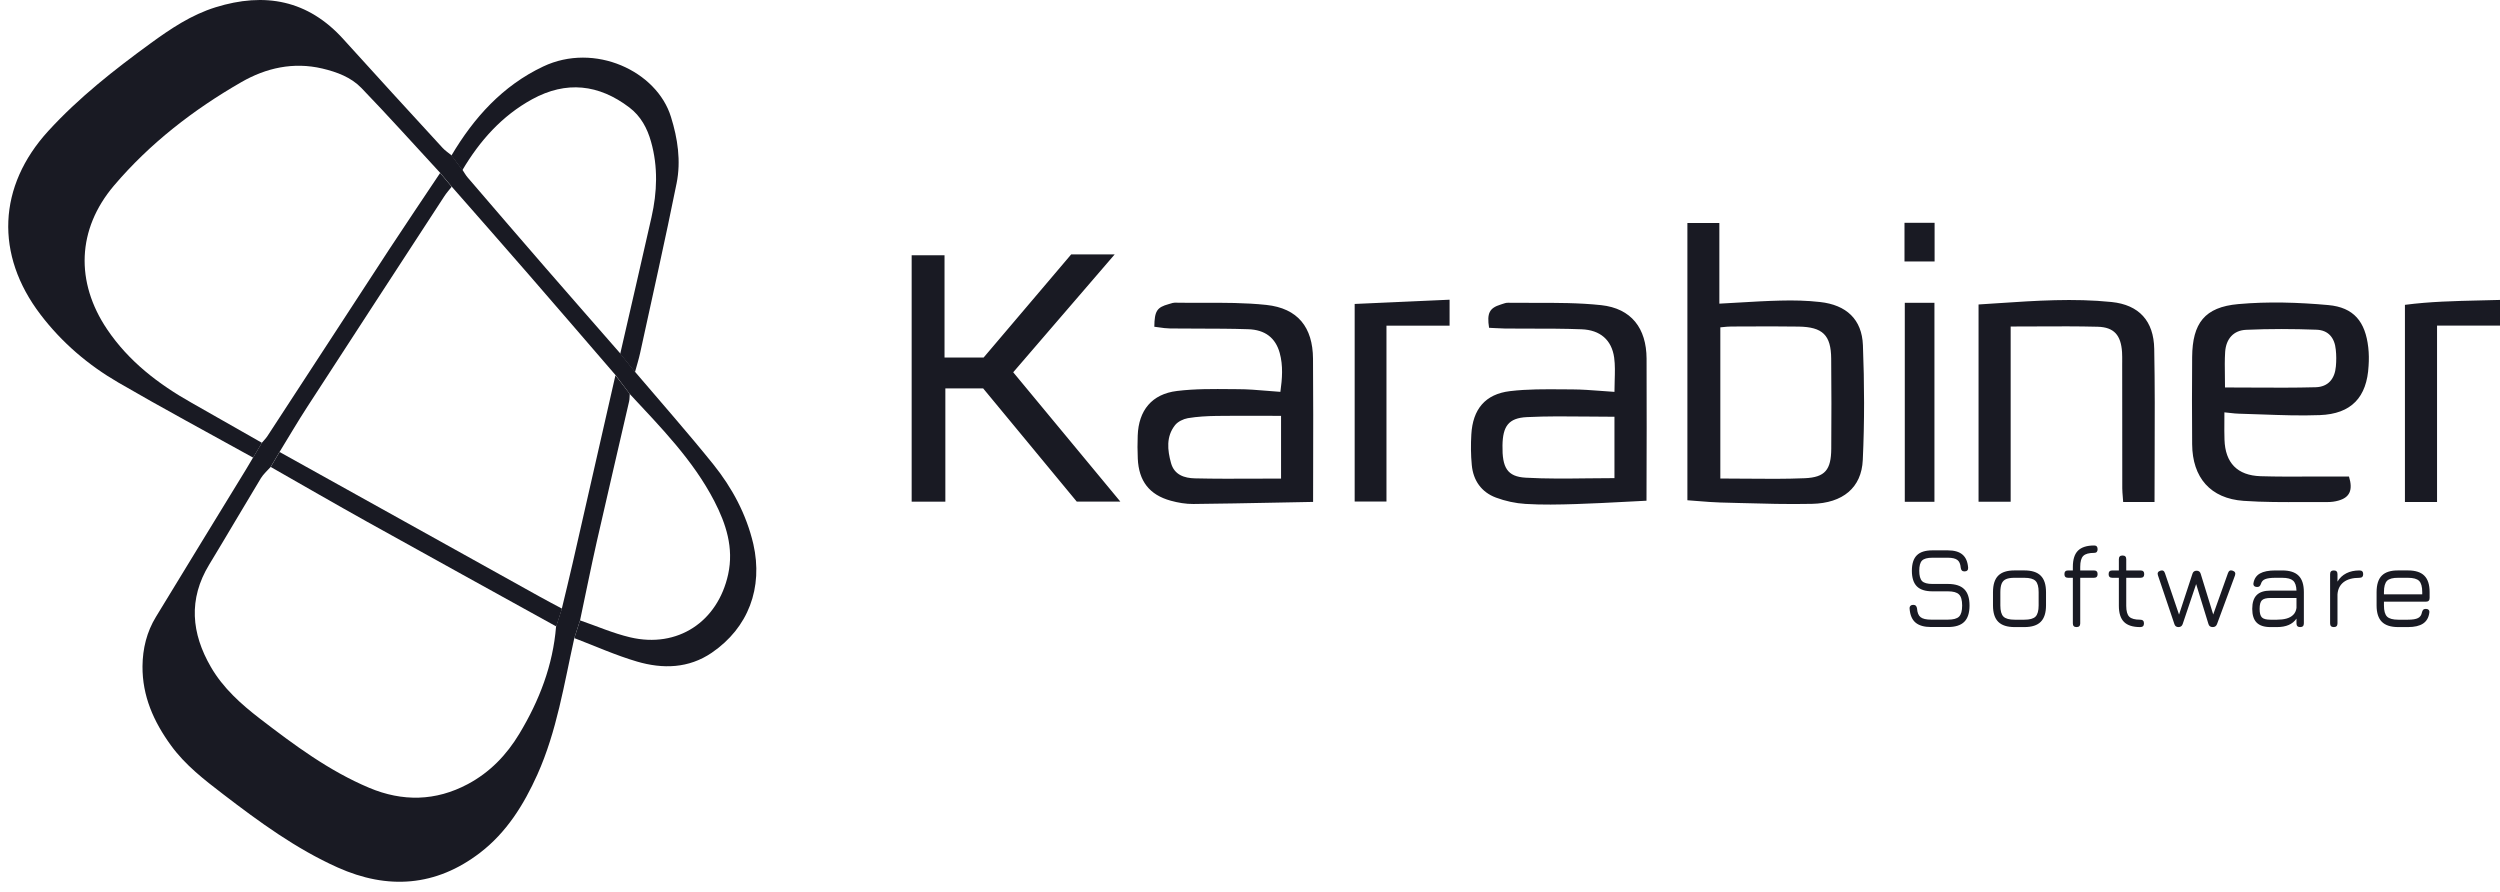
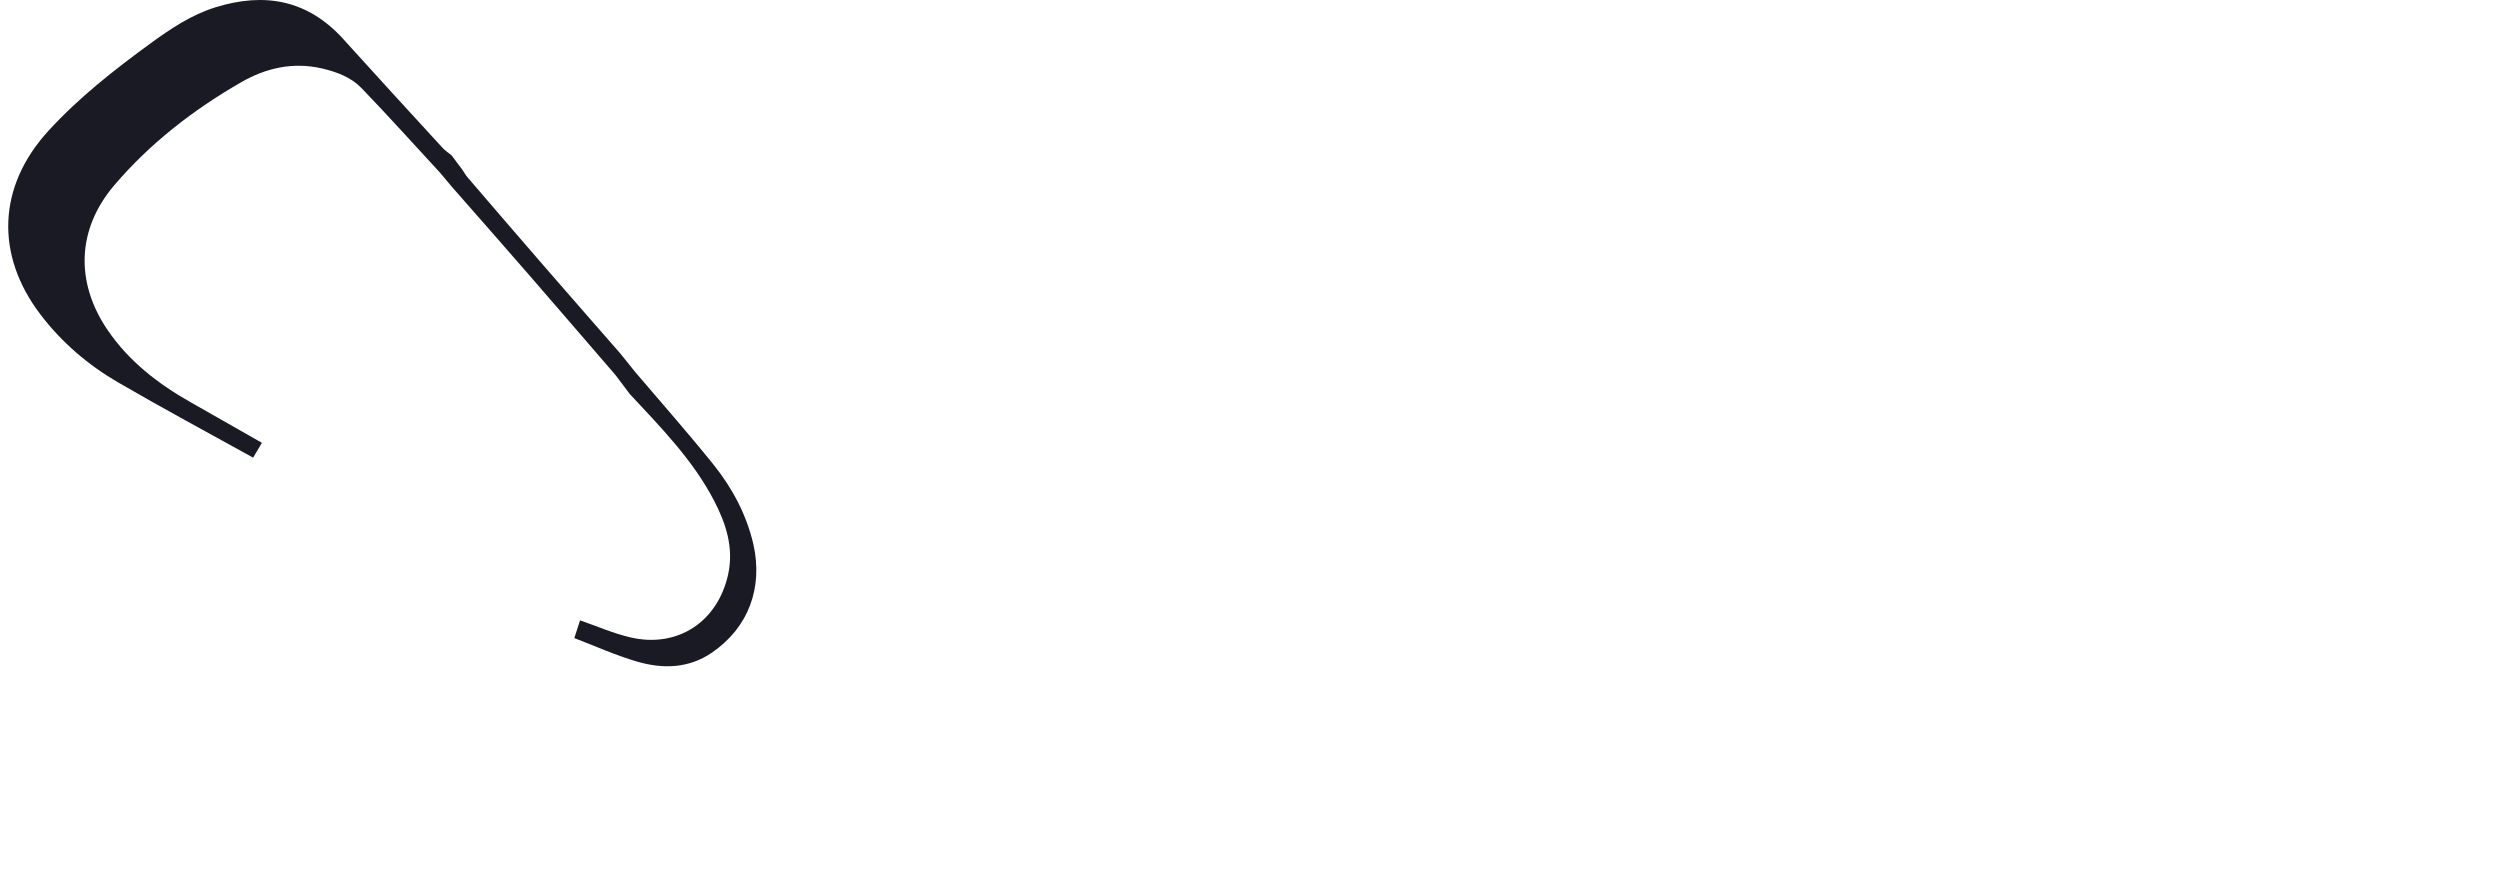
<svg xmlns="http://www.w3.org/2000/svg" width="143" height="51" viewBox="0 0 143 51" fill="none">
  <path d="M40.718 37.334C39.388 38.242 37.905 38.272 36.435 37.841C35.216 37.483 34.044 36.955 32.851 36.499C32.962 36.162 33.068 35.821 33.179 35.485C34.133 35.813 35.071 36.226 36.051 36.456C38.753 37.091 41.054 35.574 41.651 32.851C41.979 31.338 41.532 29.966 40.858 28.662C39.644 26.314 37.798 24.447 36.021 22.534C35.753 22.176 35.484 21.822 35.216 21.464C33.545 19.529 31.883 17.59 30.204 15.66C28.76 13.994 27.298 12.34 25.845 10.682C25.623 10.418 25.401 10.158 25.184 9.894C23.684 8.27 22.205 6.621 20.671 5.031C20.079 4.418 19.273 4.119 18.434 3.919C16.776 3.531 15.221 3.885 13.81 4.695C11.066 6.272 8.572 8.202 6.518 10.618C4.405 13.111 4.302 16.133 6.131 18.843C7.366 20.672 9.067 21.976 10.967 23.045C12.31 23.804 13.644 24.567 14.982 25.329C14.811 25.611 14.645 25.896 14.479 26.177C11.905 24.75 9.314 23.36 6.77 21.882C5.044 20.88 3.535 19.593 2.316 17.991C-0.292 14.573 -0.13 10.652 2.768 7.486C4.511 5.581 6.527 4 8.607 2.483C9.766 1.639 10.946 0.847 12.331 0.416C15.144 -0.457 17.616 -0.006 19.648 2.249C21.523 4.328 23.42 6.391 25.312 8.454C25.461 8.62 25.657 8.743 25.832 8.888C26.041 9.165 26.25 9.446 26.458 9.723C26.556 9.868 26.637 10.022 26.752 10.154C28.231 11.876 29.706 13.593 31.193 15.306C32.621 16.951 34.057 18.588 35.489 20.228C35.77 20.578 36.051 20.927 36.332 21.277C37.824 23.032 39.35 24.758 40.794 26.552C41.877 27.899 42.691 29.412 43.091 31.121C43.658 33.622 42.81 35.902 40.718 37.334Z" fill="#191A23" />
-   <path d="M36.021 22.534C36.009 22.679 36.017 22.828 35.983 22.968C35.369 25.645 34.739 28.317 34.133 30.993C33.797 32.485 33.498 33.985 33.179 35.485C33.068 35.821 32.962 36.162 32.851 36.499C32.263 39.133 31.854 41.818 30.737 44.306C29.961 46.032 28.973 47.617 27.46 48.777C24.933 50.716 22.171 50.903 19.307 49.616C16.925 48.547 14.829 47.012 12.766 45.431C11.679 44.596 10.592 43.761 9.774 42.631C8.79 41.276 8.138 39.815 8.151 38.11C8.159 37.104 8.393 36.145 8.922 35.28C10.631 32.468 12.352 29.663 14.07 26.855C14.206 26.633 14.338 26.408 14.47 26.182C14.637 25.9 14.807 25.615 14.973 25.334C15.084 25.201 15.208 25.082 15.302 24.937C17.628 21.375 19.947 17.808 22.273 14.249C23.228 12.792 24.208 11.347 25.176 9.894C25.397 10.158 25.619 10.418 25.836 10.682C25.695 10.861 25.538 11.036 25.414 11.228C22.798 15.242 20.181 19.252 17.577 23.271C17.027 24.119 16.516 24.993 15.988 25.854C15.817 26.139 15.651 26.425 15.48 26.71C15.293 26.923 15.067 27.115 14.922 27.354C13.929 28.994 12.962 30.656 11.965 32.297C10.763 34.274 10.946 36.226 12.063 38.153C12.762 39.358 13.78 40.27 14.871 41.11C16.836 42.619 18.822 44.097 21.123 45.065C23.023 45.862 24.916 45.832 26.757 44.852C28.022 44.178 28.981 43.181 29.714 41.958C30.852 40.066 31.628 38.054 31.807 35.838C31.917 35.498 32.024 35.157 32.135 34.82C32.344 33.951 32.557 33.081 32.757 32.208C33.575 28.628 34.389 25.048 35.203 21.468C35.484 21.822 35.753 22.18 36.021 22.534Z" fill="#191A23" />
-   <path d="M38.702 10.482C38.05 13.729 37.317 16.96 36.614 20.198C36.533 20.565 36.418 20.927 36.32 21.289C36.038 20.94 35.757 20.59 35.476 20.241C36.073 17.637 36.678 15.033 37.266 12.425C37.59 10.989 37.645 9.545 37.24 8.108C37.023 7.333 36.652 6.642 36 6.148C34.253 4.818 32.391 4.61 30.443 5.675C28.709 6.625 27.443 8.049 26.446 9.736C26.237 9.459 26.028 9.178 25.819 8.901C27.106 6.728 28.747 4.904 31.07 3.804C34.019 2.406 37.573 4.068 38.378 6.685C38.766 7.925 38.958 9.212 38.702 10.482Z" fill="#191A23" />
-   <path d="M32.148 34.816C32.037 35.157 31.93 35.498 31.82 35.834C28.214 33.84 24.605 31.85 21.004 29.847C19.154 28.815 17.326 27.759 15.485 26.71C15.655 26.425 15.822 26.139 15.992 25.854C20.944 28.607 25.892 31.36 30.844 34.113C31.278 34.355 31.713 34.581 32.148 34.816Z" fill="#191A23" />
-   <path fill-rule="evenodd" clip-rule="evenodd" d="M108.937 14.957H110.659V12.745H108.937V14.957ZM104.104 17.275C105.613 17.441 106.504 18.268 106.559 19.747C106.644 21.929 106.653 24.123 106.551 26.31C106.482 27.895 105.409 28.781 103.649 28.82C102.271 28.85 100.891 28.811 99.512 28.773C99.142 28.762 98.772 28.752 98.403 28.743C97.988 28.731 97.575 28.698 97.143 28.663L97.143 28.663C96.94 28.647 96.733 28.63 96.519 28.615V12.754H98.347V17.369C98.726 17.349 99.095 17.327 99.459 17.306C100.269 17.258 101.05 17.212 101.833 17.194C102.592 17.173 103.354 17.19 104.104 17.275ZM103.235 27.354C104.403 27.302 104.739 26.868 104.748 25.666C104.761 23.944 104.761 22.227 104.744 20.518C104.735 19.167 104.258 18.703 102.881 18.681C101.859 18.664 100.833 18.669 99.807 18.674H99.807L99.806 18.674L99.806 18.674L99.805 18.674L99.804 18.674L99.804 18.674L99.803 18.674L99.802 18.674L99.802 18.674C99.547 18.675 99.292 18.676 99.037 18.677C98.871 18.677 98.704 18.694 98.549 18.71C98.499 18.715 98.45 18.72 98.403 18.724V27.371C98.899 27.371 99.391 27.375 99.88 27.38L99.88 27.38C101.01 27.391 102.123 27.401 103.235 27.354ZM63.76 14.552H61.271L60.164 15.857C58.849 17.409 57.546 18.945 56.264 20.45H54.027V14.603H52.147V28.696H54.074V22.218H56.238C57.242 23.431 58.239 24.638 59.223 25.827L59.223 25.828L59.228 25.834C60.026 26.799 60.815 27.754 61.591 28.692H64.084C62.944 27.318 61.829 25.971 60.723 24.634L60.72 24.631L60.718 24.628L60.717 24.627L60.716 24.626L60.716 24.626C59.793 23.511 58.876 22.403 57.956 21.294C58.899 20.198 59.827 19.121 60.757 18.04L60.766 18.029L60.769 18.026L60.77 18.024L60.772 18.023C61.758 16.878 62.747 15.729 63.76 14.552ZM135.465 19.875C135.299 18.404 134.643 17.582 133.177 17.45C131.472 17.296 129.734 17.241 128.033 17.394C126.103 17.565 125.408 18.49 125.391 20.42C125.378 22.082 125.378 23.748 125.391 25.41C125.404 27.315 126.435 28.517 128.336 28.649C129.469 28.728 130.606 28.723 131.745 28.718C132.212 28.716 132.68 28.714 133.147 28.717C133.352 28.717 133.556 28.692 133.752 28.636C134.404 28.457 134.6 28.035 134.362 27.256H133.424C132.985 27.254 132.546 27.256 132.107 27.259C131.174 27.263 130.241 27.268 129.307 27.239C127.969 27.196 127.283 26.471 127.241 25.15C127.229 24.812 127.231 24.472 127.234 24.104C127.235 23.938 127.236 23.766 127.236 23.586C127.366 23.599 127.478 23.611 127.58 23.623C127.763 23.644 127.912 23.66 128.063 23.663C128.499 23.674 128.936 23.69 129.373 23.706C130.482 23.746 131.592 23.787 132.695 23.744C134.502 23.676 135.389 22.721 135.483 20.927C135.508 20.578 135.504 20.22 135.465 19.875ZM133.612 20.961C133.552 21.673 133.168 22.129 132.457 22.15C131.254 22.183 130.051 22.176 128.832 22.169C128.315 22.166 127.795 22.163 127.27 22.163C127.27 21.944 127.267 21.729 127.264 21.518V21.517V21.516V21.515V21.515V21.514V21.513V21.513V21.512V21.511V21.511V21.51V21.509V21.509C127.257 21.037 127.25 20.58 127.279 20.126C127.33 19.384 127.756 18.894 128.485 18.865C129.823 18.805 131.17 18.809 132.508 18.86C133.186 18.886 133.543 19.325 133.607 20.002C133.642 20.318 133.642 20.642 133.612 20.961ZM91.584 17.454C93.319 17.642 94.175 18.779 94.184 20.514C94.196 23.153 94.188 25.797 94.18 28.526V28.527V28.527V28.528V28.529V28.529V28.53V28.531V28.531V28.532V28.533V28.534V28.534V28.535V28.536L94.179 28.641C93.788 28.66 93.4 28.68 93.015 28.701L93.015 28.701L93.015 28.701L93.014 28.701C92.046 28.752 91.095 28.802 90.144 28.832C89.185 28.862 88.217 28.884 87.258 28.824C86.687 28.79 86.104 28.662 85.567 28.462C84.736 28.151 84.267 27.482 84.186 26.599C84.13 26.02 84.126 25.432 84.16 24.852C84.241 23.412 84.949 22.542 86.376 22.372C87.368 22.254 88.375 22.262 89.379 22.27C89.57 22.272 89.761 22.273 89.952 22.274C90.481 22.277 91.011 22.317 91.558 22.358L91.558 22.358L91.558 22.358L91.558 22.358L91.558 22.358L91.558 22.358L91.558 22.358L91.558 22.358L91.558 22.358C91.817 22.378 92.079 22.398 92.347 22.415C92.347 22.197 92.353 21.984 92.36 21.775V21.775V21.775C92.374 21.318 92.388 20.881 92.33 20.454C92.189 19.448 91.533 18.873 90.463 18.835C89.477 18.797 88.487 18.797 87.497 18.797C87.028 18.796 86.559 18.796 86.091 18.792C85.891 18.789 85.69 18.778 85.495 18.767C85.386 18.76 85.279 18.754 85.175 18.75C85.043 17.91 85.196 17.62 85.839 17.42C85.869 17.411 85.899 17.401 85.929 17.39C86.038 17.353 86.151 17.314 86.261 17.318C86.757 17.325 87.254 17.324 87.75 17.323C89.033 17.321 90.315 17.319 91.584 17.454ZM90.82 27.361C91.326 27.355 91.833 27.349 92.343 27.349H92.347V23.838C91.834 23.838 91.326 23.832 90.822 23.827C89.646 23.815 88.49 23.802 87.335 23.859C86.283 23.91 85.959 24.388 85.942 25.474C85.92 26.748 86.21 27.264 87.271 27.324C88.445 27.39 89.627 27.376 90.82 27.361ZM75.104 20.518C75.092 18.724 74.239 17.633 72.432 17.441C71.221 17.313 69.996 17.316 68.77 17.32C68.244 17.321 67.719 17.322 67.195 17.313C67.117 17.313 67.038 17.338 66.957 17.364L66.957 17.364C66.923 17.375 66.888 17.385 66.854 17.394C66.176 17.582 66.04 17.782 66.027 18.69C66.114 18.7 66.201 18.712 66.289 18.725C66.498 18.755 66.711 18.785 66.926 18.788C67.462 18.794 67.997 18.795 68.533 18.796C69.485 18.798 70.436 18.8 71.388 18.831C72.368 18.86 72.961 19.329 73.2 20.19C73.4 20.919 73.344 21.656 73.238 22.414C72.981 22.397 72.731 22.376 72.485 22.355C71.911 22.307 71.362 22.261 70.813 22.261C70.684 22.26 70.555 22.259 70.427 22.258L70.426 22.258H70.426C69.39 22.248 68.35 22.238 67.327 22.363C65.882 22.538 65.128 23.476 65.077 24.916C65.06 25.351 65.06 25.79 65.081 26.229C65.137 27.516 65.742 28.304 66.969 28.641C67.387 28.756 67.83 28.832 68.26 28.828C69.809 28.813 71.357 28.782 72.947 28.751L72.947 28.751L72.947 28.751C73.658 28.736 74.378 28.722 75.109 28.709C75.109 28.127 75.111 27.552 75.112 26.982L75.112 26.981V26.98V26.978V26.977V26.976V26.974V26.974V26.974V26.974V26.974V26.974V26.974V26.974V26.974V26.974V26.974V26.974V26.974V26.974C75.117 24.77 75.121 22.643 75.104 20.518ZM71.837 27.379L71.836 27.379C70.658 27.384 69.502 27.39 68.346 27.362C67.757 27.349 67.169 27.17 66.982 26.484C66.777 25.738 66.696 24.976 67.212 24.319C67.374 24.115 67.685 23.966 67.945 23.919C68.486 23.829 69.044 23.799 69.594 23.791C70.442 23.779 71.29 23.782 72.15 23.784C72.523 23.785 72.898 23.787 73.276 23.787V27.375C72.792 27.375 72.312 27.377 71.837 27.379ZM121.445 28.713H123.239C123.239 27.856 123.242 27.005 123.246 26.159V26.156V26.154V26.151V26.148V26.145V26.142V26.14V26.137V26.134V26.131V26.128V26.126C123.253 24.049 123.261 22.002 123.222 19.96C123.196 18.353 122.348 17.437 120.784 17.275C118.619 17.053 116.457 17.198 114.288 17.343L114.287 17.343C113.916 17.368 113.545 17.393 113.173 17.416V28.7H115.01V18.677C115.516 18.677 116.015 18.674 116.508 18.672L116.508 18.672C117.689 18.666 118.839 18.66 119.987 18.69C120.929 18.715 121.317 19.176 121.381 20.139C121.391 20.323 121.391 20.509 121.39 20.696V20.696V20.696V20.696V20.696V20.697V20.697V20.697V20.697V20.697V20.697V20.697V20.697C121.39 20.744 121.389 20.791 121.389 20.838C121.392 22.02 121.392 23.203 121.392 24.385V24.398C121.392 25.576 121.392 26.755 121.394 27.933C121.396 28.092 121.409 28.251 121.423 28.417C121.431 28.513 121.439 28.611 121.445 28.713ZM139.399 28.713H137.562V17.437C138.971 17.251 140.404 17.218 141.864 17.184C142.241 17.176 142.62 17.167 143 17.156V18.626H139.399V28.713ZM82.916 18.63V17.143C81.416 17.209 79.941 17.276 78.467 17.342L78.465 17.342L77.487 17.386V28.688H79.306V18.63H82.916ZM110.65 28.704H108.954V17.322H110.65V28.704ZM136.362 34.416V34.634C136.362 34.94 136.422 35.152 136.54 35.27C136.66 35.388 136.875 35.447 137.183 35.447H137.732C137.997 35.447 138.19 35.416 138.311 35.353C138.434 35.291 138.508 35.183 138.535 35.029C138.551 34.962 138.575 34.912 138.609 34.878C138.642 34.845 138.692 34.828 138.759 34.828C138.829 34.828 138.881 34.847 138.917 34.885C138.955 34.921 138.968 34.974 138.957 35.046C138.921 35.325 138.802 35.532 138.599 35.668C138.398 35.802 138.109 35.869 137.732 35.869H137.183C136.756 35.869 136.443 35.769 136.242 35.568C136.041 35.367 135.941 35.056 135.941 34.634V33.87C135.941 33.438 136.041 33.122 136.242 32.923C136.443 32.722 136.756 32.624 137.183 32.628H137.732C138.16 32.628 138.474 32.729 138.672 32.93C138.873 33.128 138.974 33.442 138.974 33.87V34.205C138.974 34.346 138.903 34.416 138.763 34.416H136.362ZM137.183 33.05C136.875 33.046 136.66 33.103 136.54 33.221C136.422 33.339 136.362 33.556 136.362 33.87V33.994H138.552V33.87C138.552 33.56 138.493 33.346 138.374 33.228C138.256 33.109 138.042 33.05 137.732 33.05H137.183ZM133.282 35.658C133.282 35.799 133.353 35.869 133.493 35.869C133.634 35.869 133.704 35.799 133.704 35.658V34.001C133.724 33.702 133.84 33.469 134.052 33.301C134.267 33.134 134.57 33.05 134.963 33.05C135.104 33.05 135.174 32.98 135.174 32.839C135.174 32.699 135.104 32.629 134.963 32.629C134.675 32.629 134.424 32.683 134.21 32.792C133.995 32.902 133.827 33.06 133.704 33.268V32.839C133.704 32.699 133.634 32.629 133.493 32.629C133.353 32.629 133.282 32.699 133.282 32.839V35.658ZM129.869 35.869C129.514 35.869 129.252 35.784 129.083 35.615C128.913 35.445 128.828 35.183 128.828 34.828C128.828 34.471 128.913 34.208 129.083 34.038C129.252 33.868 129.514 33.783 129.869 33.783H131.359C131.35 33.509 131.284 33.318 131.162 33.211C131.041 33.104 130.834 33.05 130.539 33.05H130.151C129.887 33.05 129.693 33.076 129.568 33.127C129.445 33.176 129.366 33.262 129.33 33.385C129.308 33.452 129.28 33.501 129.247 33.532C129.215 33.561 129.167 33.576 129.103 33.576C129.034 33.576 128.979 33.557 128.939 33.519C128.901 33.479 128.887 33.425 128.898 33.358C128.941 33.104 129.065 32.919 129.27 32.803C129.475 32.687 129.769 32.629 130.151 32.629H130.539C130.967 32.629 131.281 32.729 131.48 32.93C131.681 33.128 131.781 33.442 131.781 33.87V35.658C131.781 35.799 131.711 35.869 131.57 35.869C131.429 35.869 131.359 35.799 131.359 35.658V35.384C131.138 35.707 130.767 35.869 130.244 35.869H129.869ZM129.869 35.447H130.244C130.445 35.447 130.624 35.426 130.78 35.384C130.938 35.341 131.068 35.271 131.168 35.173C131.271 35.075 131.335 34.942 131.359 34.774V34.205H129.869C129.631 34.205 129.468 34.249 129.381 34.336C129.294 34.423 129.25 34.587 129.25 34.828C129.25 35.067 129.294 35.23 129.381 35.317C129.468 35.404 129.631 35.447 129.869 35.447ZM124.376 35.699C124.411 35.812 124.489 35.869 124.61 35.869C124.663 35.869 124.711 35.856 124.754 35.829C124.796 35.802 124.827 35.759 124.848 35.699L125.619 33.409L126.324 35.695C126.357 35.811 126.439 35.869 126.568 35.869C126.689 35.869 126.77 35.812 126.813 35.699L127.841 32.916C127.887 32.782 127.845 32.692 127.713 32.645C127.582 32.596 127.491 32.64 127.442 32.776L126.596 35.149L125.879 32.819C125.843 32.703 125.767 32.645 125.651 32.645C125.526 32.645 125.446 32.701 125.41 32.813L124.641 35.155L123.833 32.779C123.789 32.645 123.7 32.601 123.569 32.645C123.435 32.69 123.39 32.778 123.435 32.91L124.376 35.699ZM122.421 35.869C121.999 35.869 121.69 35.771 121.494 35.575C121.297 35.378 121.199 35.071 121.199 34.654V33.05H120.824C120.684 33.05 120.613 32.98 120.613 32.839C120.613 32.699 120.684 32.629 120.824 32.629H121.199V31.986C121.199 31.845 121.269 31.775 121.41 31.775C121.551 31.775 121.621 31.845 121.621 31.986V32.629H122.438C122.578 32.629 122.649 32.699 122.649 32.839C122.649 32.98 122.578 33.05 122.438 33.05H121.621V34.654C121.621 34.955 121.679 35.163 121.795 35.277C121.911 35.391 122.12 35.447 122.421 35.447C122.495 35.447 122.548 35.465 122.582 35.501C122.618 35.534 122.635 35.587 122.635 35.658C122.635 35.799 122.564 35.869 122.421 35.869ZM118.567 35.658C118.567 35.799 118.637 35.869 118.778 35.869C118.918 35.869 118.989 35.799 118.989 35.658V33.05H119.772C119.912 33.05 119.983 32.98 119.983 32.839C119.983 32.699 119.912 32.629 119.772 32.629H118.989V32.424C118.989 32.121 119.047 31.912 119.163 31.798C119.279 31.682 119.487 31.624 119.789 31.624C119.918 31.624 119.983 31.554 119.983 31.413C119.983 31.273 119.918 31.202 119.789 31.202C119.369 31.202 119.06 31.3 118.861 31.497C118.665 31.693 118.567 32.002 118.567 32.424V32.629H118.296C118.155 32.629 118.085 32.699 118.085 32.839C118.085 32.98 118.155 33.05 118.296 33.05H118.567V35.658ZM115.241 35.869C114.814 35.869 114.501 35.769 114.3 35.568C114.099 35.367 113.999 35.056 113.999 34.634V33.87C113.999 33.44 114.099 33.125 114.3 32.926C114.501 32.725 114.814 32.626 115.241 32.628H115.79C116.218 32.628 116.532 32.729 116.73 32.93C116.931 33.128 117.032 33.442 117.032 33.87V34.627C117.032 35.053 116.931 35.367 116.73 35.568C116.532 35.769 116.218 35.869 115.79 35.869H115.241ZM114.42 34.634C114.42 34.94 114.479 35.152 114.598 35.27C114.718 35.388 114.933 35.447 115.241 35.447H115.79C116.1 35.447 116.314 35.388 116.432 35.27C116.551 35.149 116.61 34.935 116.61 34.627V33.87C116.61 33.56 116.551 33.346 116.432 33.228C116.314 33.109 116.1 33.05 115.79 33.05H115.241C115.035 33.048 114.872 33.073 114.752 33.124C114.633 33.173 114.549 33.258 114.497 33.378C114.446 33.497 114.42 33.661 114.42 33.87V34.634ZM109.567 35.611C109.768 35.781 110.065 35.866 110.457 35.866H111.422C111.846 35.866 112.157 35.767 112.356 35.568C112.557 35.369 112.657 35.059 112.657 34.637C112.657 34.213 112.557 33.902 112.356 33.703C112.155 33.502 111.843 33.402 111.422 33.402H110.534C110.249 33.402 110.051 33.347 109.942 33.238C109.835 33.126 109.781 32.93 109.781 32.649C109.781 32.367 109.834 32.173 109.939 32.066C110.046 31.957 110.242 31.902 110.528 31.902H111.418C111.668 31.902 111.849 31.944 111.961 32.029C112.072 32.112 112.137 32.261 112.155 32.478C112.162 32.543 112.183 32.594 112.218 32.632C112.254 32.668 112.304 32.685 112.369 32.685C112.438 32.685 112.492 32.666 112.53 32.629C112.568 32.588 112.583 32.535 112.577 32.468C112.55 32.129 112.442 31.88 112.252 31.721C112.064 31.561 111.787 31.48 111.418 31.48H110.528C110.126 31.48 109.83 31.575 109.641 31.765C109.453 31.952 109.359 32.247 109.359 32.649C109.359 33.05 109.454 33.347 109.644 33.539C109.834 33.729 110.131 33.824 110.534 33.824H111.422C111.725 33.824 111.936 33.883 112.054 34.001C112.175 34.117 112.235 34.329 112.235 34.637C112.235 34.941 112.176 35.152 112.058 35.27C111.942 35.386 111.73 35.444 111.422 35.444H110.457C110.179 35.444 109.979 35.397 109.858 35.303C109.738 35.21 109.67 35.043 109.654 34.805C109.645 34.738 109.623 34.686 109.587 34.651C109.554 34.615 109.503 34.597 109.436 34.597C109.369 34.597 109.317 34.616 109.279 34.654C109.241 34.692 109.224 34.745 109.229 34.815C109.256 35.176 109.368 35.442 109.567 35.611Z" fill="#191A23" />
</svg>